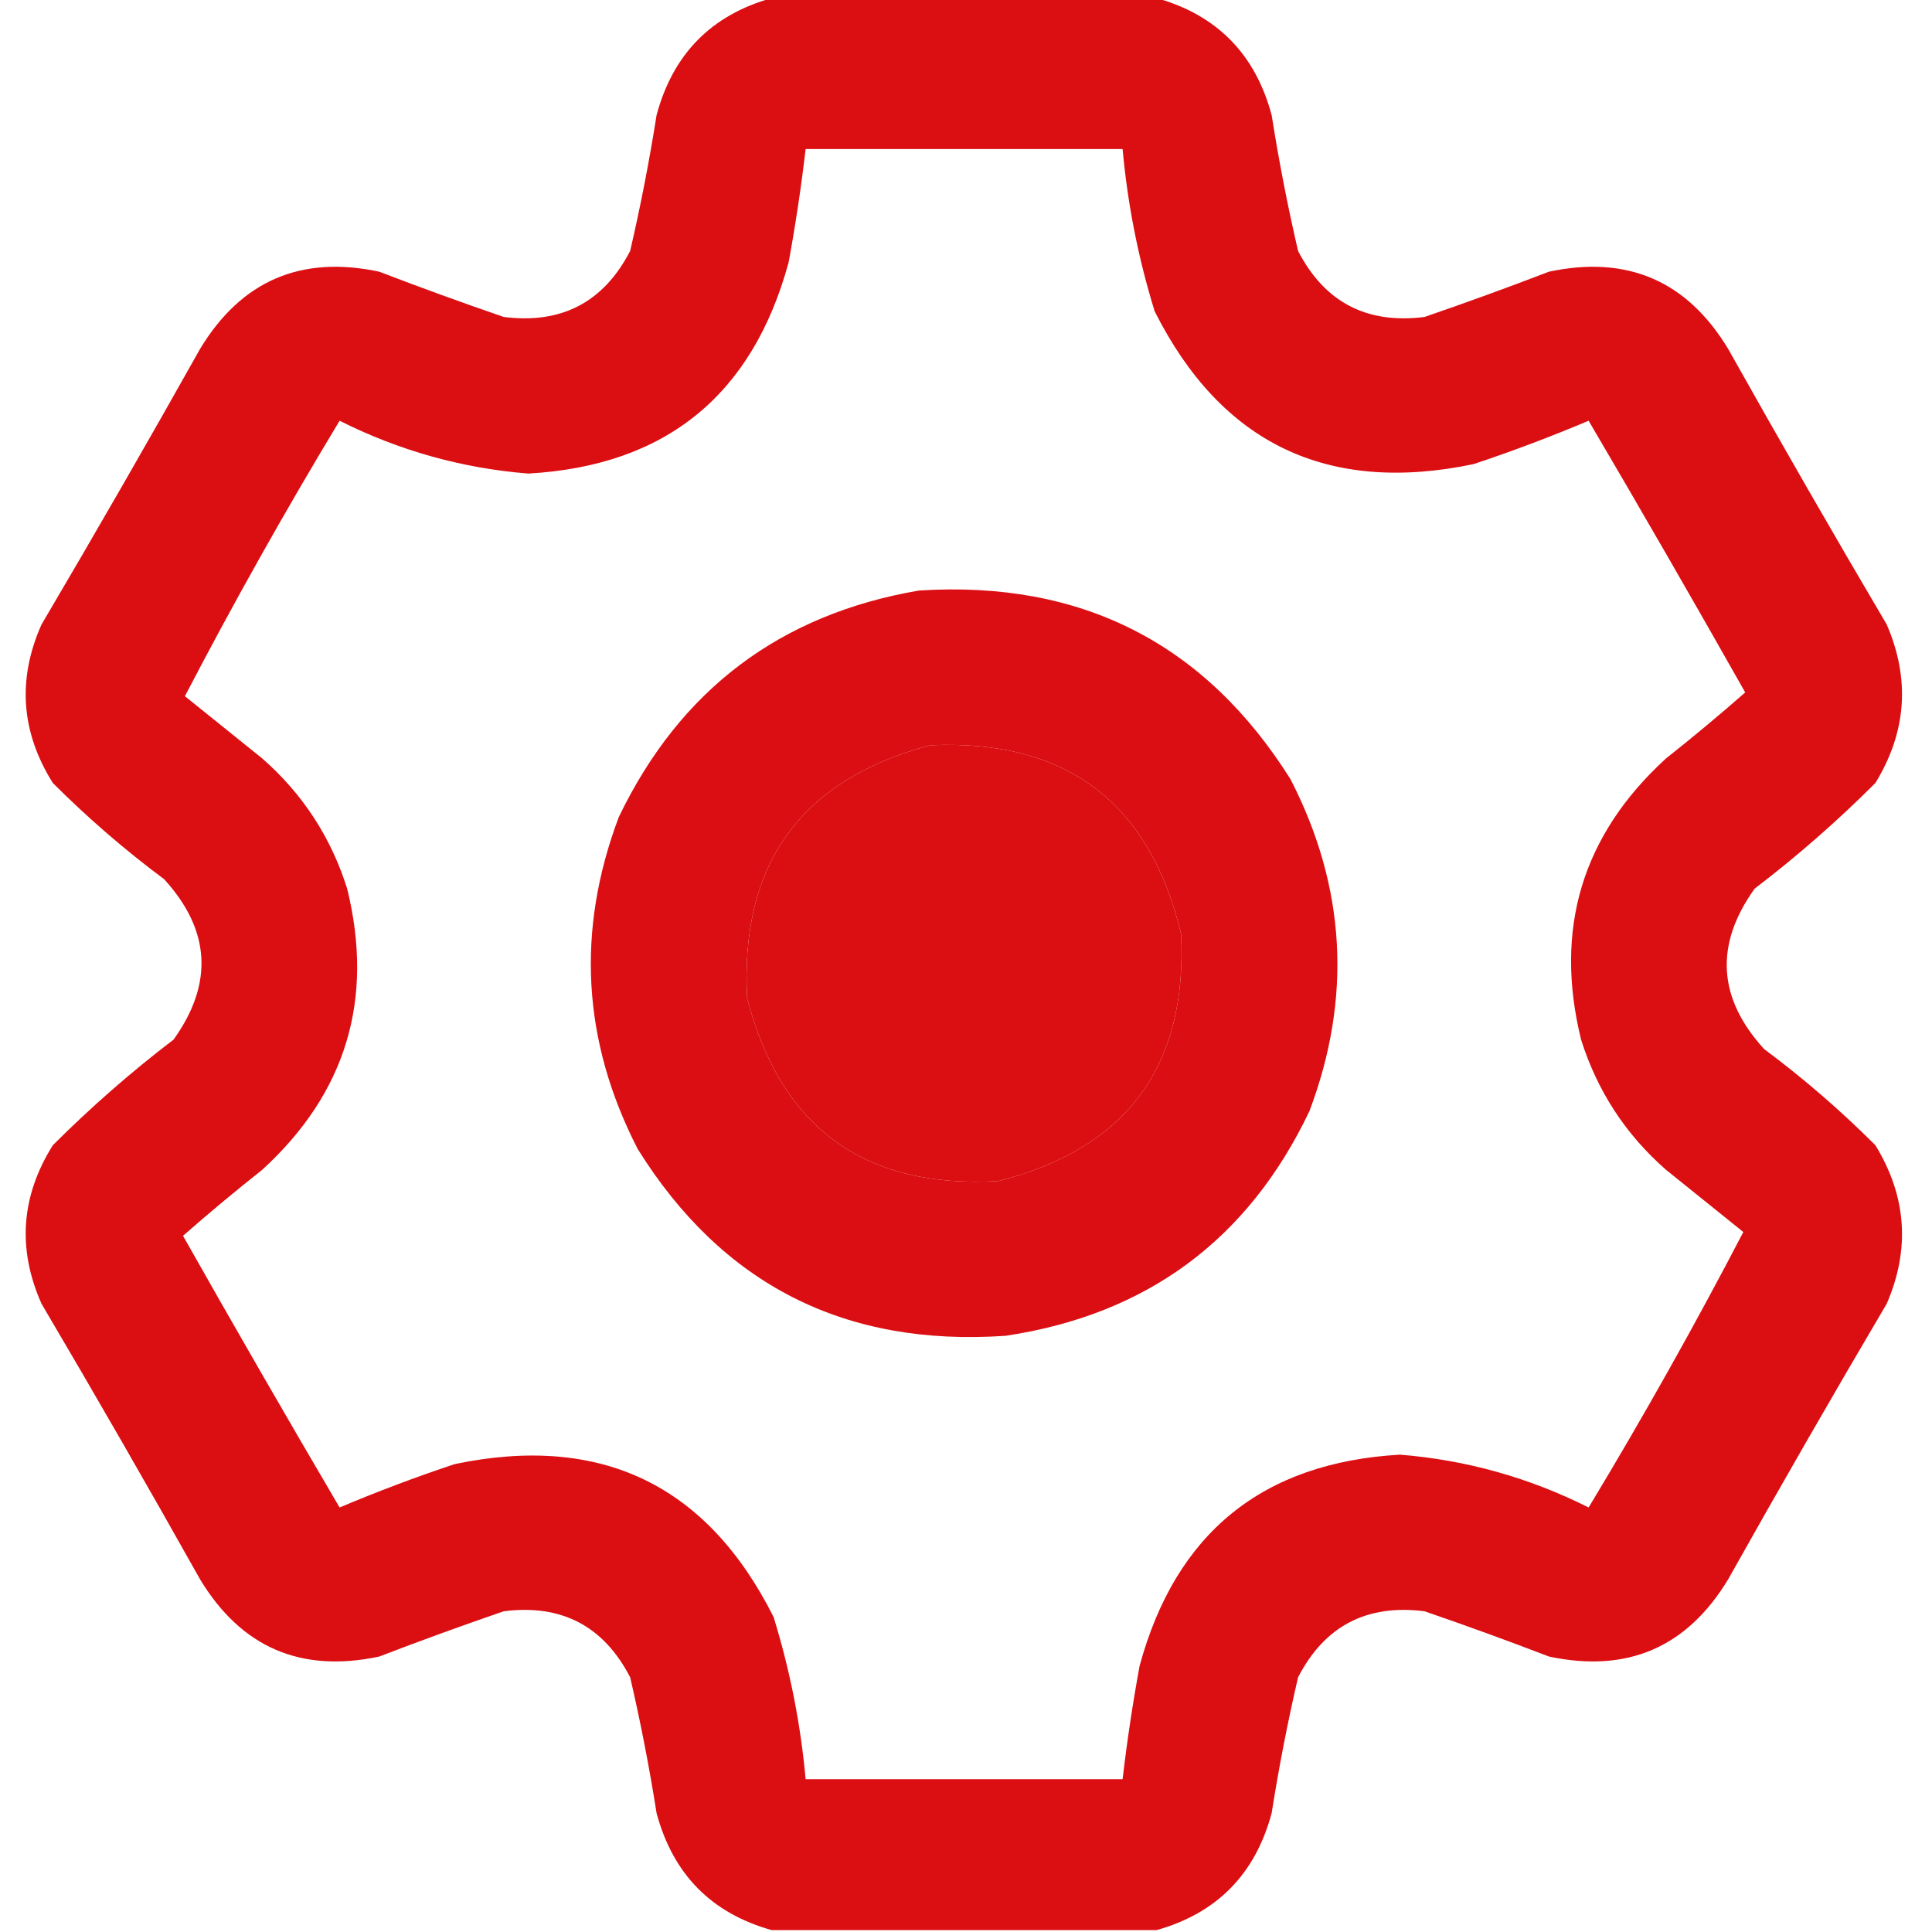
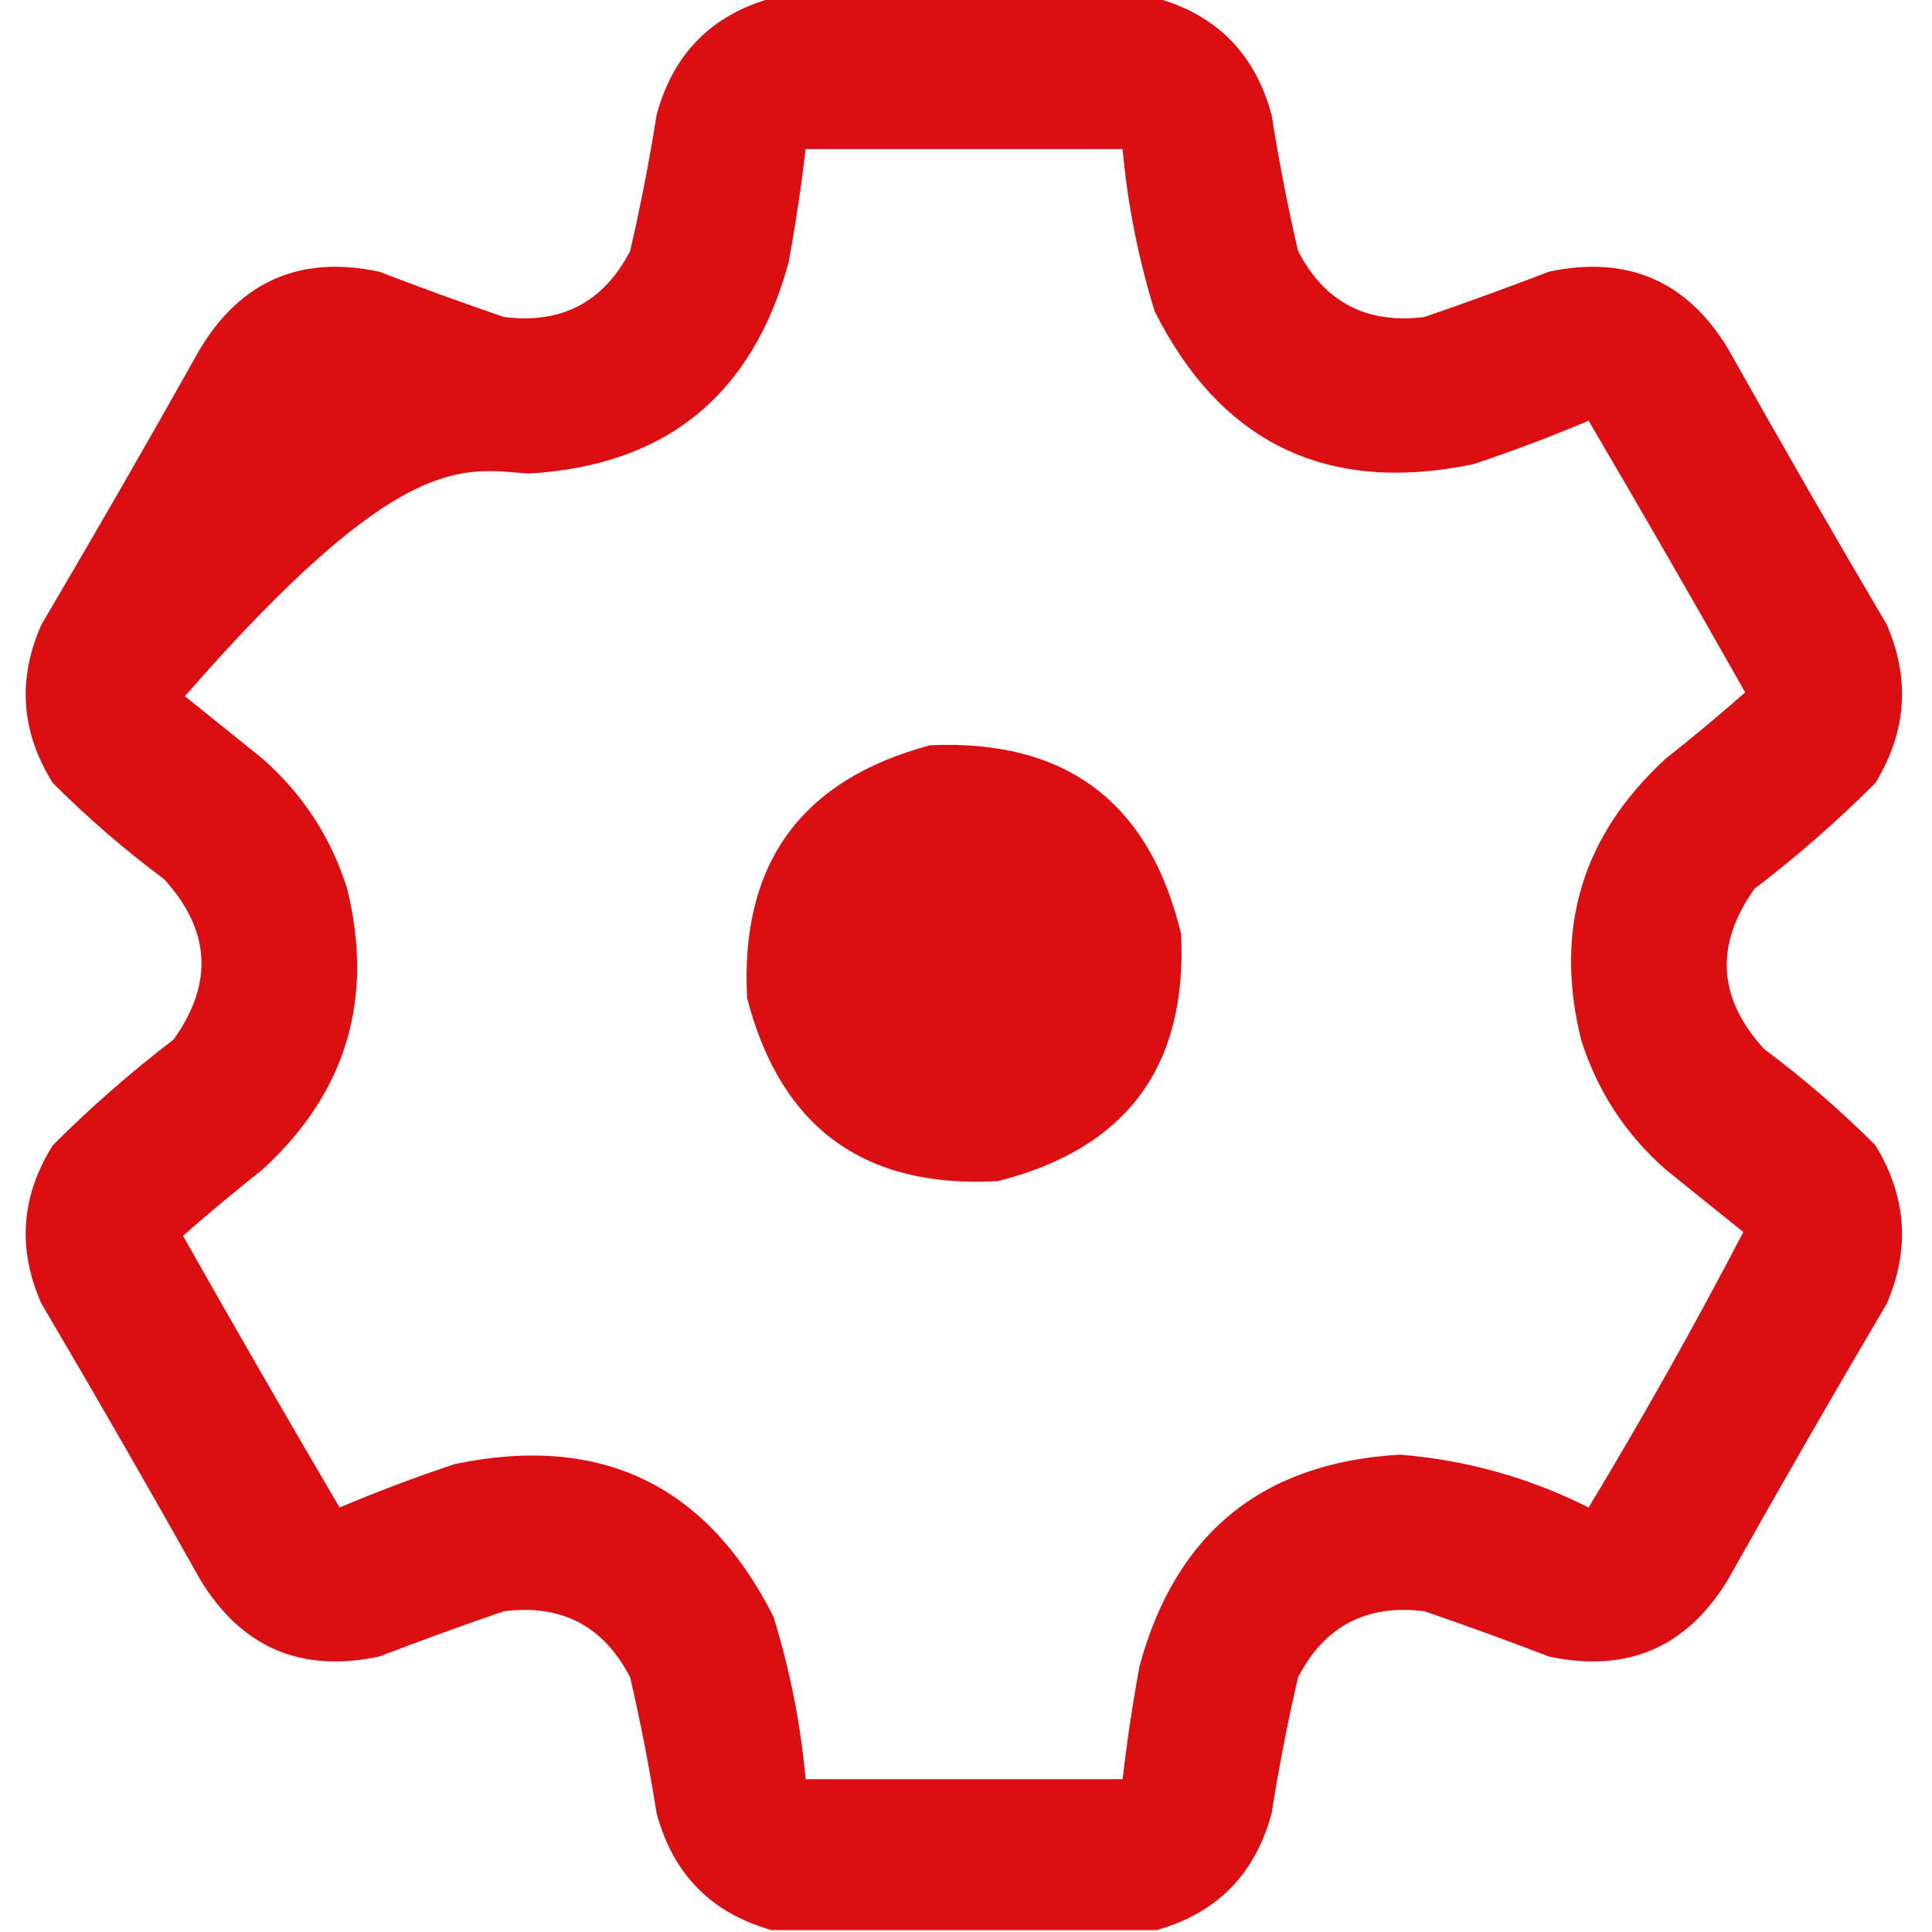
<svg xmlns="http://www.w3.org/2000/svg" version="1.1" width="512px" height="512px" style="shape-rendering:geometricPrecision; text-rendering:geometricPrecision; image-rendering:optimizeQuality; fill-rule:evenodd; clip-rule:evenodd">
  <g>
-     <path style="opacity:0.974" fill="#DA090D" d="M 204.5,-0.5 C 238.5,-0.5 272.5,-0.5 306.5,-0.5C 322.484,3.985 332.651,14.319 337,30.5C 338.904,42.594 341.238,54.594 344,66.5C 351.036,80.103 362.203,85.936 377.5,84C 388.577,80.197 399.577,76.197 410.5,72C 431.251,67.58 447.084,74.413 458,92.5C 471.747,116.997 485.747,141.33 500,165.5C 506.266,179.984 505.266,193.984 497,207.5C 486.926,217.579 476.259,226.912 465,235.5C 454.362,250.346 455.196,264.512 467.5,278C 477.949,285.782 487.782,294.282 497,303.5C 505.266,317.016 506.266,331.016 500,345.5C 485.747,369.67 471.747,394.003 458,418.5C 447.084,436.587 431.251,443.42 410.5,439C 399.577,434.803 388.577,430.803 377.5,427C 362.203,425.064 351.036,430.897 344,444.5C 341.238,456.406 338.904,468.406 337,480.5C 332.651,496.681 322.484,507.015 306.5,511.5C 272.5,511.5 238.5,511.5 204.5,511.5C 188.516,507.015 178.349,496.681 174,480.5C 172.096,468.406 169.762,456.406 167,444.5C 159.964,430.897 148.797,425.064 133.5,427C 122.423,430.803 111.423,434.803 100.5,439C 79.749,443.42 63.916,436.587 53,418.5C 39.253,394.003 25.253,369.67 11,345.5C 4.547,330.994 5.547,316.994 14,303.5C 24.049,293.45 34.716,284.117 46,275.5C 56.638,260.654 55.804,246.488 43.5,233C 33.051,225.218 23.218,216.718 14,207.5C 5.547,194.006 4.547,180.006 11,165.5C 25.253,141.33 39.253,116.997 53,92.5C 63.916,74.413 79.749,67.58 100.5,72C 111.423,76.197 122.423,80.197 133.5,84C 148.797,85.936 159.964,80.103 167,66.5C 169.762,54.594 172.096,42.594 174,30.5C 178.349,14.319 188.516,3.985 204.5,-0.5 Z M 213.5,39.5 C 241.5,39.5 269.5,39.5 297.5,39.5C 298.828,54.137 301.662,68.471 306,82.5C 323.646,117.571 351.813,131.071 390.5,123C 400.839,119.555 411.005,115.721 421,111.5C 435.033,135.371 448.866,159.371 462.5,183.5C 455.671,189.492 448.671,195.325 441.5,201C 419.288,221.31 411.788,246.143 419,275.5C 423.291,289.118 430.791,300.618 441.5,310C 448.333,315.5 455.167,321 462,326.5C 449.173,351.137 435.507,375.471 421,399.5C 405.227,391.575 388.56,386.908 371,385.5C 334.573,387.592 311.573,406.259 302,441.5C 300.173,451.462 298.673,461.462 297.5,471.5C 269.5,471.5 241.5,471.5 213.5,471.5C 212.172,456.863 209.338,442.529 205,428.5C 187.354,393.429 159.187,379.929 120.5,388C 110.161,391.445 99.995,395.279 90,399.5C 75.967,375.629 62.134,351.629 48.5,327.5C 55.329,321.508 62.329,315.675 69.5,310C 91.712,289.69 99.212,264.857 92,235.5C 87.709,221.882 80.209,210.382 69.5,201C 62.667,195.5 55.833,190 49,184.5C 61.827,159.863 75.493,135.529 90,111.5C 105.773,119.425 122.44,124.092 140,125.5C 176.4,123.441 199.4,104.774 209,69.5C 210.827,59.538 212.327,49.538 213.5,39.5 Z M 246.5,197.5 C 282.493,195.902 304.66,212.569 313,247.5C 314.717,282.563 298.55,304.396 264.5,313C 229.056,315.029 206.889,298.862 198,264.5C 196.085,228.973 212.252,206.639 246.5,197.5 Z" />
+     <path style="opacity:0.974" fill="#DA090D" d="M 204.5,-0.5 C 238.5,-0.5 272.5,-0.5 306.5,-0.5C 322.484,3.985 332.651,14.319 337,30.5C 338.904,42.594 341.238,54.594 344,66.5C 351.036,80.103 362.203,85.936 377.5,84C 388.577,80.197 399.577,76.197 410.5,72C 431.251,67.58 447.084,74.413 458,92.5C 471.747,116.997 485.747,141.33 500,165.5C 506.266,179.984 505.266,193.984 497,207.5C 486.926,217.579 476.259,226.912 465,235.5C 454.362,250.346 455.196,264.512 467.5,278C 477.949,285.782 487.782,294.282 497,303.5C 505.266,317.016 506.266,331.016 500,345.5C 485.747,369.67 471.747,394.003 458,418.5C 447.084,436.587 431.251,443.42 410.5,439C 399.577,434.803 388.577,430.803 377.5,427C 362.203,425.064 351.036,430.897 344,444.5C 341.238,456.406 338.904,468.406 337,480.5C 332.651,496.681 322.484,507.015 306.5,511.5C 272.5,511.5 238.5,511.5 204.5,511.5C 188.516,507.015 178.349,496.681 174,480.5C 172.096,468.406 169.762,456.406 167,444.5C 159.964,430.897 148.797,425.064 133.5,427C 122.423,430.803 111.423,434.803 100.5,439C 79.749,443.42 63.916,436.587 53,418.5C 39.253,394.003 25.253,369.67 11,345.5C 4.547,330.994 5.547,316.994 14,303.5C 24.049,293.45 34.716,284.117 46,275.5C 56.638,260.654 55.804,246.488 43.5,233C 33.051,225.218 23.218,216.718 14,207.5C 5.547,194.006 4.547,180.006 11,165.5C 25.253,141.33 39.253,116.997 53,92.5C 63.916,74.413 79.749,67.58 100.5,72C 111.423,76.197 122.423,80.197 133.5,84C 148.797,85.936 159.964,80.103 167,66.5C 169.762,54.594 172.096,42.594 174,30.5C 178.349,14.319 188.516,3.985 204.5,-0.5 Z M 213.5,39.5 C 241.5,39.5 269.5,39.5 297.5,39.5C 298.828,54.137 301.662,68.471 306,82.5C 323.646,117.571 351.813,131.071 390.5,123C 400.839,119.555 411.005,115.721 421,111.5C 435.033,135.371 448.866,159.371 462.5,183.5C 455.671,189.492 448.671,195.325 441.5,201C 419.288,221.31 411.788,246.143 419,275.5C 423.291,289.118 430.791,300.618 441.5,310C 448.333,315.5 455.167,321 462,326.5C 449.173,351.137 435.507,375.471 421,399.5C 405.227,391.575 388.56,386.908 371,385.5C 334.573,387.592 311.573,406.259 302,441.5C 300.173,451.462 298.673,461.462 297.5,471.5C 269.5,471.5 241.5,471.5 213.5,471.5C 212.172,456.863 209.338,442.529 205,428.5C 187.354,393.429 159.187,379.929 120.5,388C 110.161,391.445 99.995,395.279 90,399.5C 75.967,375.629 62.134,351.629 48.5,327.5C 55.329,321.508 62.329,315.675 69.5,310C 91.712,289.69 99.212,264.857 92,235.5C 87.709,221.882 80.209,210.382 69.5,201C 62.667,195.5 55.833,190 49,184.5C 105.773,119.425 122.44,124.092 140,125.5C 176.4,123.441 199.4,104.774 209,69.5C 210.827,59.538 212.327,49.538 213.5,39.5 Z M 246.5,197.5 C 282.493,195.902 304.66,212.569 313,247.5C 314.717,282.563 298.55,304.396 264.5,313C 229.056,315.029 206.889,298.862 198,264.5C 196.085,228.973 212.252,206.639 246.5,197.5 Z" />
  </g>
  <g>
-     <path style="opacity:0.971" fill="#DA090D" d="M 243.5,156.5 C 286.471,153.734 319.304,170.4 342,206.5C 356.691,235.072 358.357,264.405 347,294.5C 330.756,328.55 303.923,348.383 266.5,354C 223.9,356.951 191.4,340.451 169,304.5C 154.309,275.928 152.643,246.595 164,216.5C 180.215,182.815 206.715,162.815 243.5,156.5 Z M 246.5,197.5 C 212.252,206.639 196.085,228.973 198,264.5C 206.889,298.862 229.056,315.029 264.5,313C 298.55,304.396 314.717,282.563 313,247.5C 304.66,212.569 282.493,195.902 246.5,197.5 Z" />
-   </g>
+     </g>
</svg>